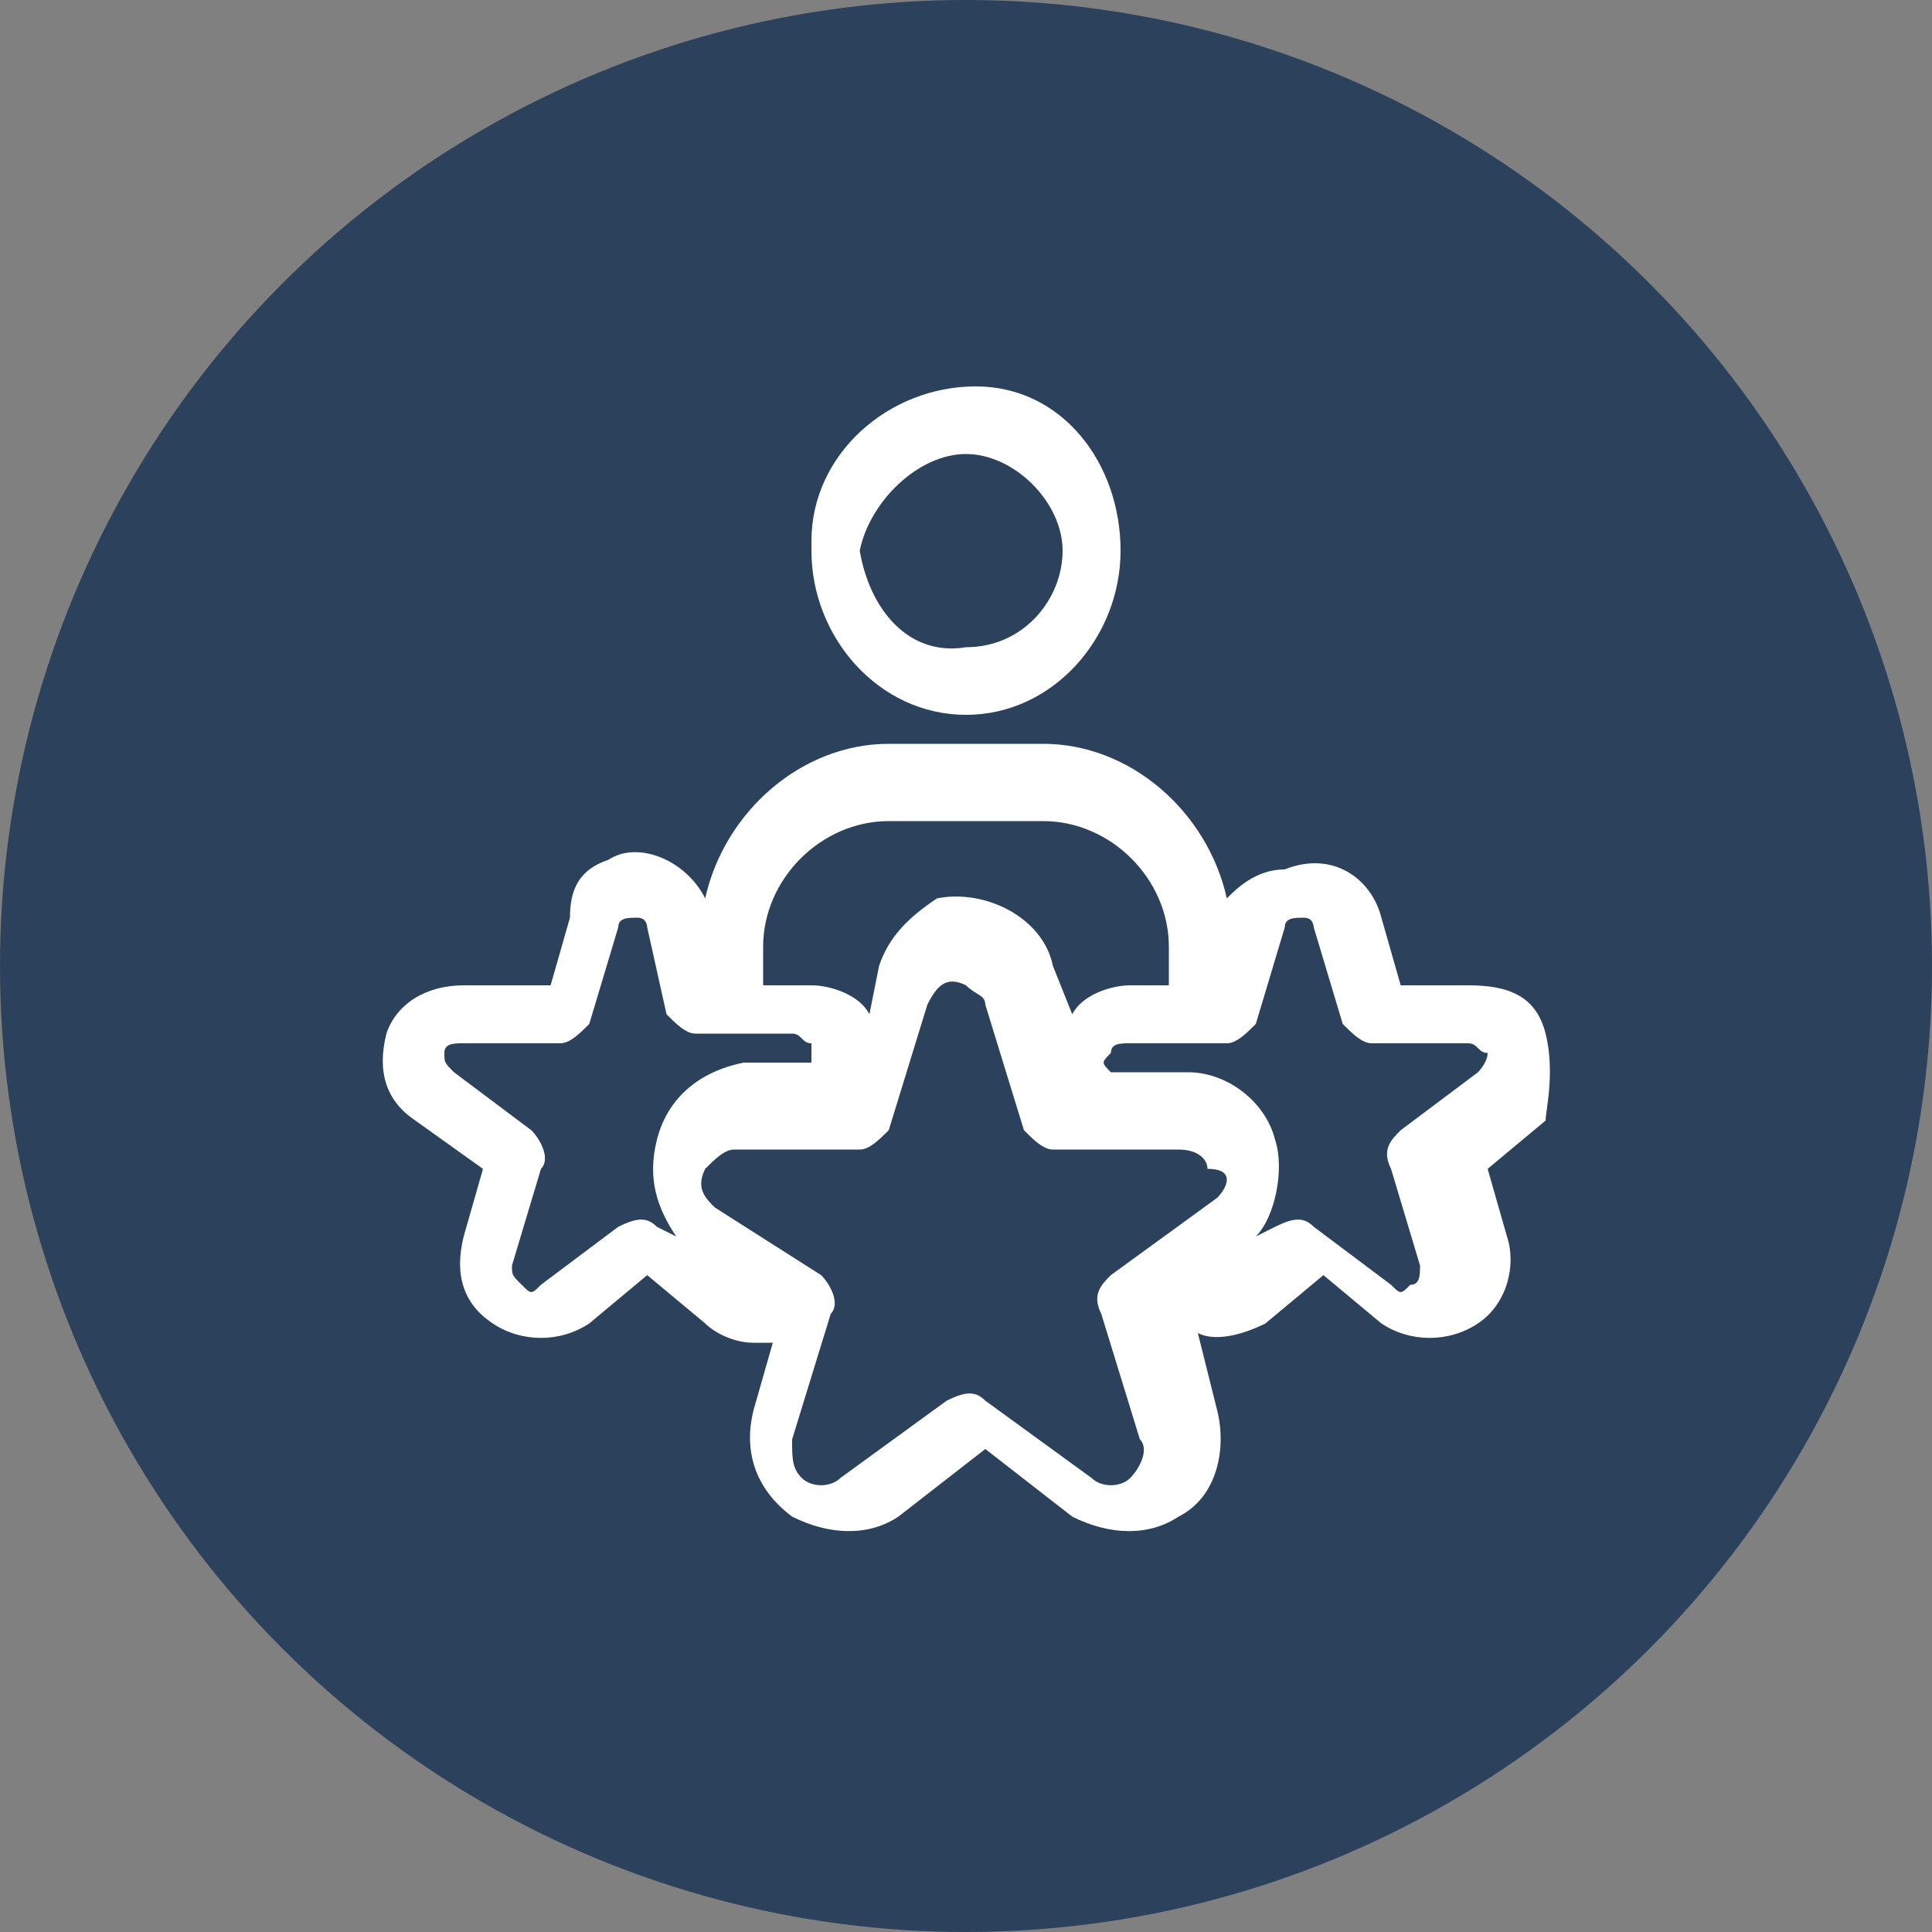
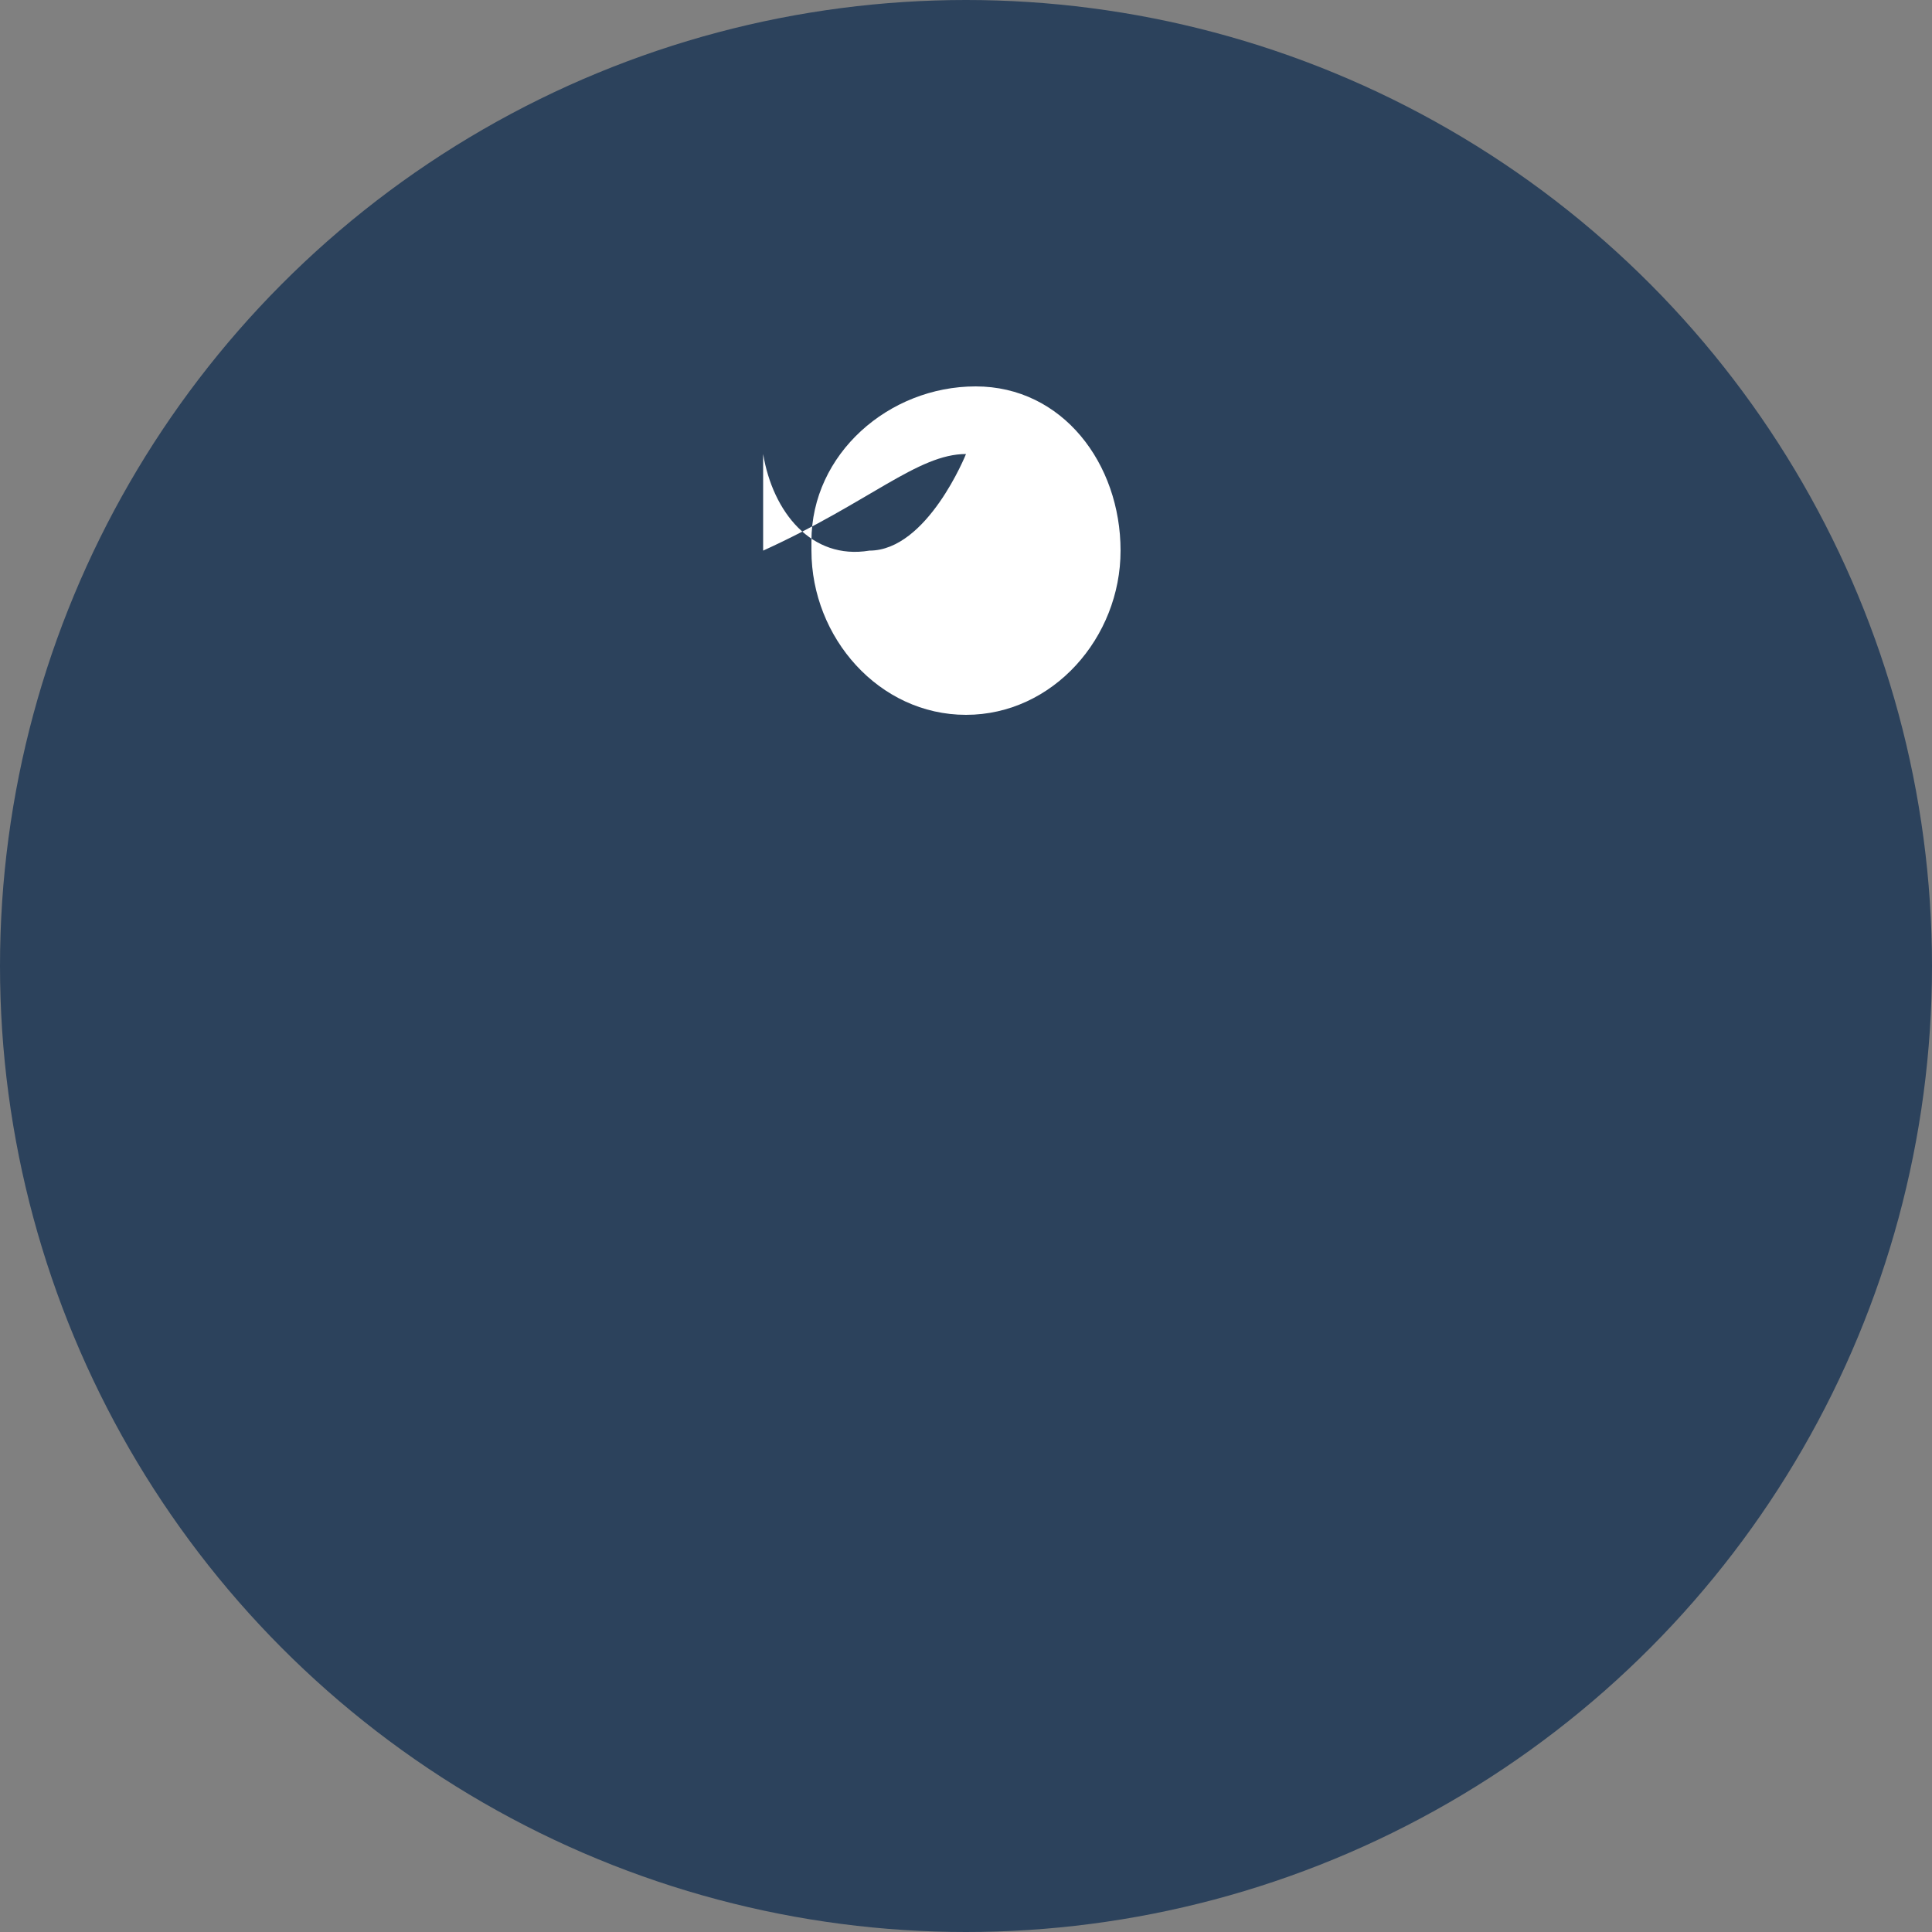
<svg xmlns="http://www.w3.org/2000/svg" version="1.1" id="Layer_1" x="0px" y="0px" viewBox="0 0 20 20" style="enable-background:new 0 0 20 20;" xml:space="preserve">
  <rect x="0" y="0" width="20" height="20" fill="#808080" stroke="none" />
  <style type="text/css">
	.st0{fill:#2C425C;}
	.st1{fill:#FFFFFF;}
</style>
  <circle class="st0" cx="10" cy="10" r="10" />
  <g id="그룹_53" transform="translate(0 0)">
-     <path id="패스_561" class="st1" d="M10,7.4c0.9,0,1.6-0.8,1.6-1.7S11,4,10.1,4S8.4,4.7,8.4,5.6v0.1C8.4,6.6,9.1,7.4,10,7.4    M10,4.7c0.5,0,1,0.5,1,1s-0.4,1-1,1c-0.6,0.1-1-0.4-1.1-1V5.7C9,5.2,9.5,4.7,10,4.7" />
-     <path id="패스_562" class="st1" d="M16,10.7c-0.1-0.4-0.4-0.5-0.8-0.5h-0.7l-0.2-0.7c-0.1-0.4-0.5-0.7-1-0.5   C13,9,12.8,9.2,12.7,9.3c-0.2-0.9-1-1.6-1.9-1.6H9.2c-0.9,0-1.7,0.7-1.9,1.6c-0.2-0.4-0.7-0.6-1-0.4C6,9,5.9,9.2,5.9,9.5l-0.2,0.7   H4.8c-0.4,0-0.7,0.2-0.8,0.5c-0.1,0.4,0,0.7,0.3,0.9L5,12.1l-0.2,0.7c-0.1,0.4,0,0.7,0.3,0.9c0.3,0.2,0.7,0.2,1,0l0.6-0.5l0.6,0.5   c0.1,0.1,0.3,0.2,0.5,0.2c0.1,0,0.1,0,0.2,0l-0.2,0.7c-0.1,0.4,0,0.8,0.4,1.1c0.4,0.2,0.8,0.2,1.1,0l0.9-0.7l0.9,0.7   c0.4,0.2,0.8,0.2,1.1,0c0.4-0.2,0.5-0.7,0.4-1.1l-0.2-0.8c0.2,0.1,0.5,0,0.7-0.1l0.6-0.5l0.6,0.5c0.3,0.2,0.7,0.2,1,0   c0.3-0.2,0.4-0.6,0.3-0.9l-0.2-0.7l0.6-0.5C16,11.5,16.1,11.1,16,10.7 M7.9,9.8c0-0.7,0.6-1.3,1.3-1.3h1.6c0.7,0,1.3,0.6,1.3,1.3   v0.4h-0.4c-0.2,0-0.5,0.1-0.6,0.3L10.9,10c-0.1-0.5-0.7-0.8-1.2-0.7C9.4,9.5,9.2,9.7,9.1,10L9,10.5c-0.1-0.2-0.4-0.3-0.6-0.3H7.9   V9.8z M6.8,11.8c-0.1,0.4,0,0.7,0.2,1l-0.2-0.1c-0.1-0.1-0.2-0.1-0.4,0l-0.8,0.6c-0.1,0.1-0.1,0.1-0.2,0c-0.1-0.1-0.1-0.1-0.1-0.2   l0.3-1c0.1-0.1,0-0.3-0.1-0.4l-0.8-0.6c-0.1-0.1-0.1-0.1-0.1-0.2s0.1-0.1,0.2-0.1h1c0.1,0,0.2-0.1,0.3-0.2l0.3-1   c0-0.1,0.1-0.1,0.2-0.1c0.1,0,0.1,0.1,0.1,0.1l0.2,0.9c0.1,0.1,0.2,0.2,0.3,0.2h1c0.1,0,0.1,0.1,0.2,0.1c0,0.1,0,0.1,0,0.2H7.7   C7.2,11.1,6.9,11.4,6.8,11.8 M12.6,12.4l-1.1,0.8c-0.1,0.1-0.2,0.2-0.1,0.4l0.4,1.3c0.1,0.1,0,0.3-0.1,0.4c-0.1,0.1-0.3,0.1-0.4,0   l-1.1-0.8c-0.1-0.1-0.2-0.1-0.4,0l-1.1,0.8c-0.1,0.1-0.3,0.1-0.4,0c-0.1-0.1-0.1-0.2-0.1-0.4l0.4-1.3c0.1-0.1,0-0.3-0.1-0.4   l-1.1-0.7c-0.1-0.1-0.2-0.2-0.1-0.4c0.1-0.1,0.2-0.2,0.3-0.2h1.3c0.1,0,0.2-0.1,0.3-0.2l0.4-1.3c0.1-0.2,0.2-0.3,0.4-0.2   c0.1,0.1,0.2,0.1,0.2,0.2l0.4,1.3c0.1,0.1,0.2,0.2,0.3,0.2h1.3c0.2,0,0.3,0.1,0.3,0.2C12.8,12.1,12.7,12.3,12.6,12.4 M15.3,11.1   l-0.8,0.6c-0.1,0.1-0.2,0.2-0.1,0.4l0.3,1c0,0.1,0,0.2-0.1,0.2c-0.1,0.1-0.1,0.1-0.2,0l-0.8-0.6c-0.1-0.1-0.2-0.1-0.4,0l-0.2,0.1   c0.2-0.2,0.3-0.7,0.2-1c-0.1-0.4-0.5-0.7-0.9-0.7h-0.8c-0.1-0.1-0.1-0.1,0-0.2c0-0.1,0.1-0.1,0.2-0.1h1c0.1,0,0.2-0.1,0.3-0.2   l0.3-1c0-0.1,0.1-0.1,0.2-0.1c0.1,0,0.1,0.1,0.1,0.1l0.3,1c0.1,0.1,0.2,0.2,0.3,0.2h1c0.1,0,0.1,0.1,0.2,0.1   C15.4,11,15.3,11.1,15.3,11.1" />
+     <path id="패스_561" class="st1" d="M10,7.4c0.9,0,1.6-0.8,1.6-1.7S11,4,10.1,4S8.4,4.7,8.4,5.6v0.1C8.4,6.6,9.1,7.4,10,7.4    M10,4.7s-0.4,1-1,1c-0.6,0.1-1-0.4-1.1-1V5.7C9,5.2,9.5,4.7,10,4.7" />
  </g>
</svg>